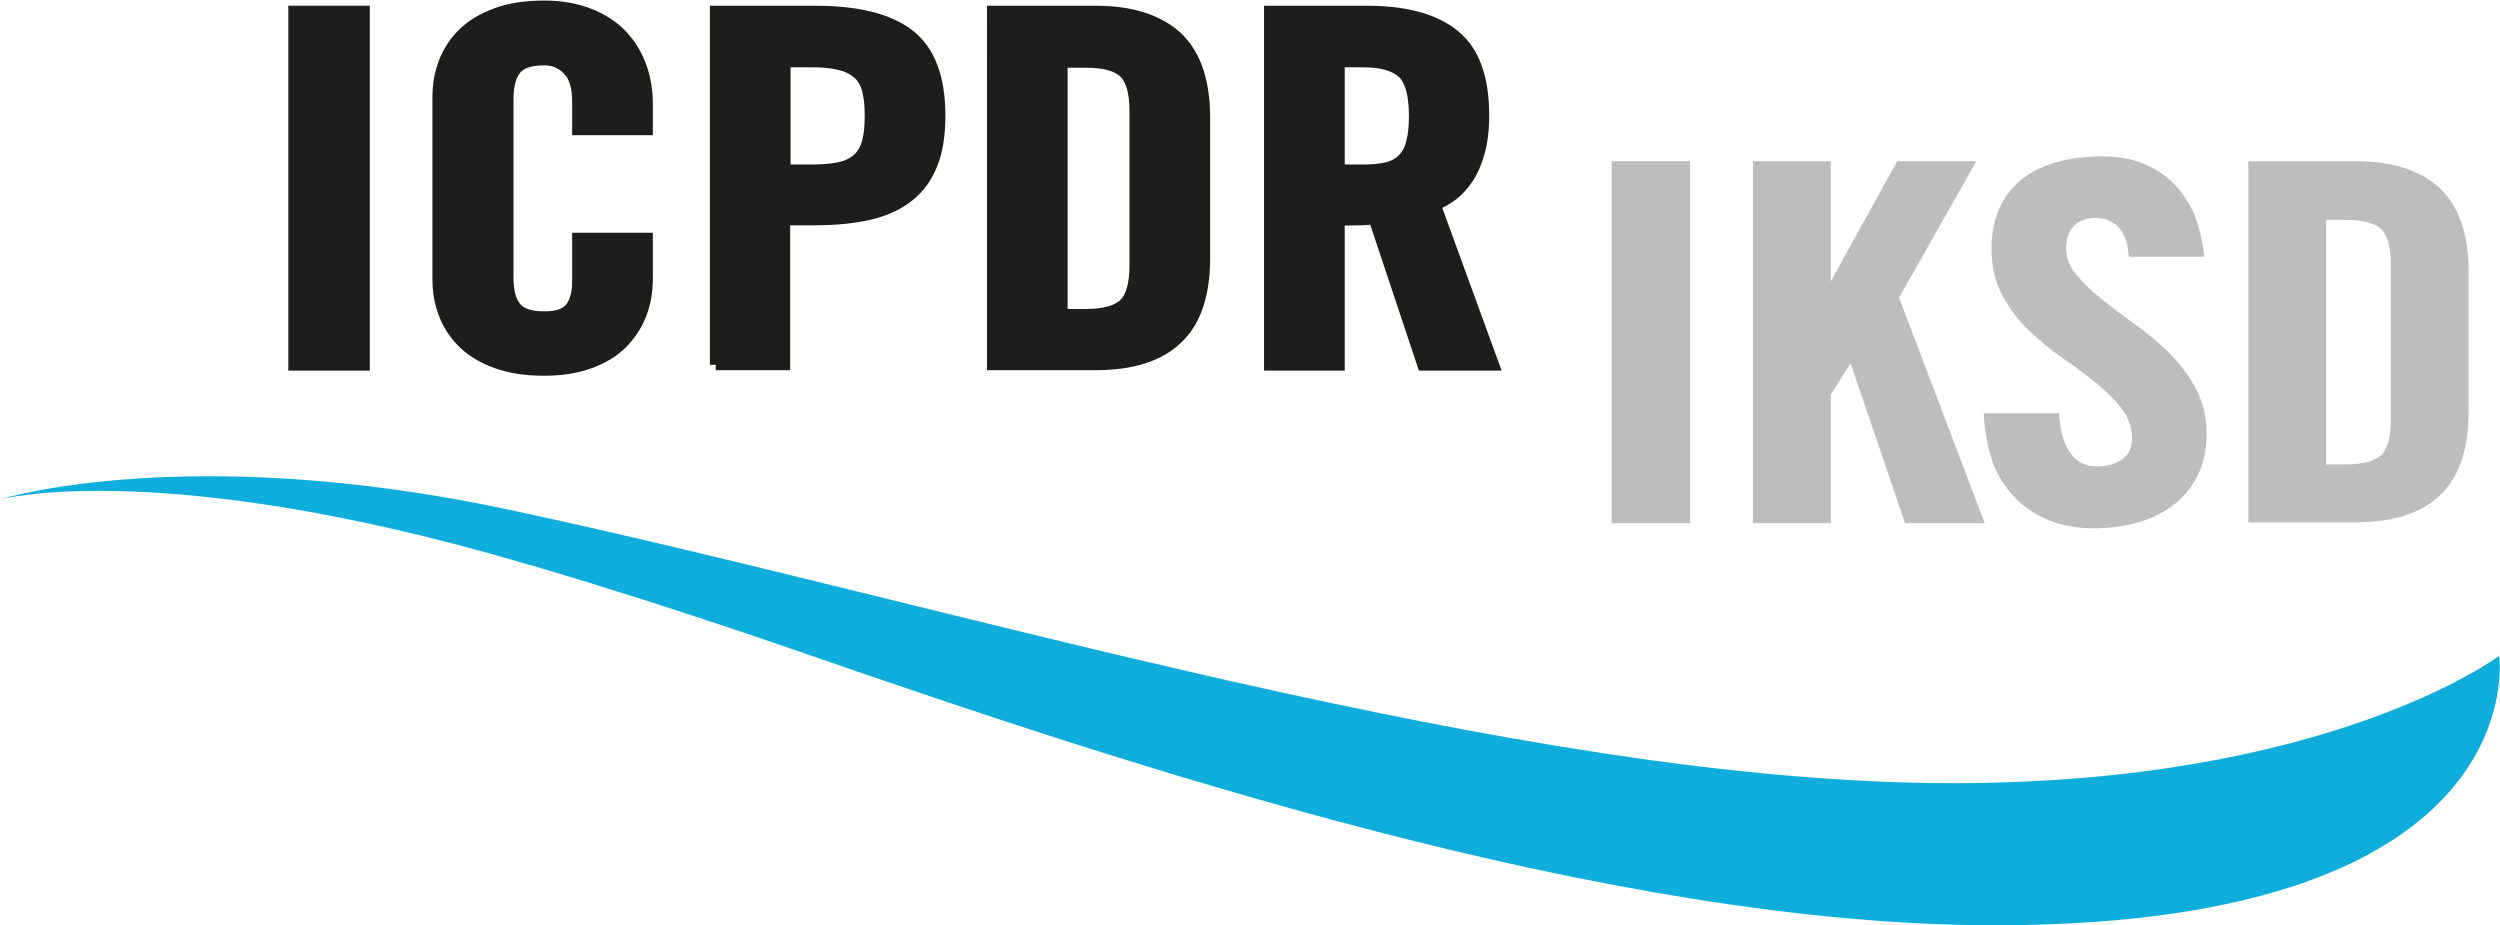
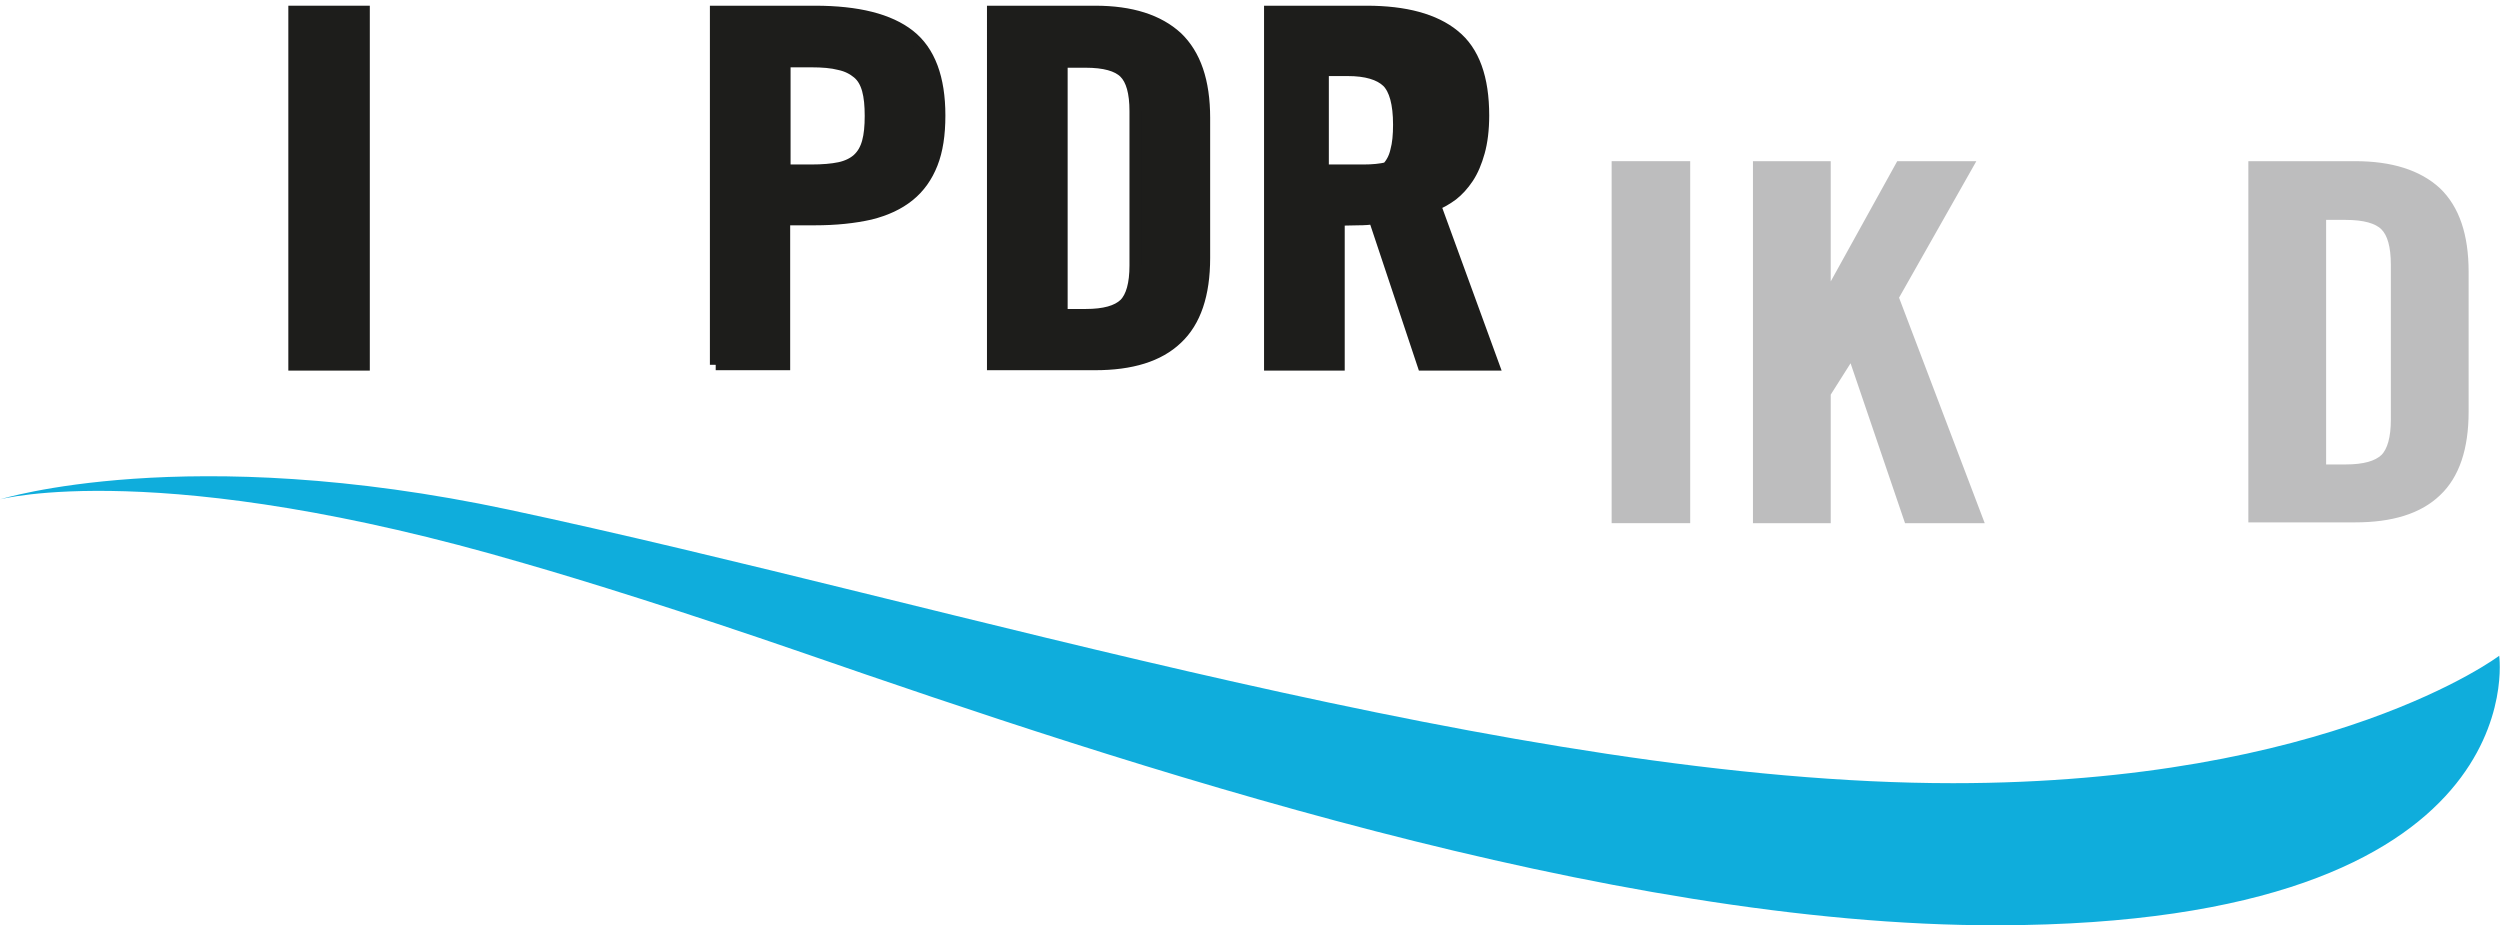
<svg xmlns="http://www.w3.org/2000/svg" version="1.1" id="Ebene_1" x="0px" y="0px" viewBox="0 0 629.8 233.1" style="enable-background:new 0 0 629.8 233.1;" xml:space="preserve">
  <style type="text/css">
	.st0{fill:#1D1D1B;stroke:#1D1D1B;stroke-width:2.924;stroke-miterlimit:10;}
	.st1{fill:#BDBDBE;stroke:#BDBDBE;stroke-width:2.193;stroke-miterlimit:10;}
	.st2{fill:#0FADDC;}
</style>
  <polygon class="st0" points="74.1,91.9 74.1,2.9 91.7,2.9 91.7,91.9 74.1,91.9 " />
-   <path class="st0" d="M145.6,32.6v-6.9c0-3.8-0.8-6.5-2.5-8.2c-1.7-1.7-3.6-2.5-5.9-2.5c-3.6,0-6,0.8-7.3,2.4c-1.3,1.6-2,4.1-2,7.5  V70c0,3.4,0.7,5.9,2,7.5c1.3,1.6,3.7,2.4,7.3,2.4c3.2,0,5.4-0.8,6.6-2.3c1.2-1.6,1.8-3.8,1.8-6.7V60.1H163v10.2  c0,3.1-0.5,6.1-1.6,8.9c-1.1,2.8-2.7,5.2-4.8,7.3c-2.1,2.1-4.8,3.7-8.1,4.9c-3.3,1.2-7.1,1.8-11.4,1.8c-4.6,0-8.5-0.6-11.9-1.8  c-3.3-1.2-6.1-2.8-8.3-4.9c-2.2-2.1-3.8-4.5-4.9-7.3c-1.1-2.8-1.6-5.8-1.6-8.9V24.5c0-3.1,0.5-6.1,1.6-8.9c1.1-2.8,2.7-5.2,4.9-7.3  c2.2-2.1,5-3.7,8.3-4.9c3.3-1.2,7.3-1.8,11.9-1.8c4.3,0,8.1,0.7,11.4,2c3.3,1.3,6,3.1,8.1,5.3c2.1,2.2,3.7,4.8,4.8,7.8  c1.1,3,1.6,6.1,1.6,9.4v6.5H145.6L145.6,32.6z" />
  <path class="st0" d="M180.3,91.9v-89h25c10.8,0,18.7,2,23.8,6c5.1,4,7.6,10.8,7.6,20.2c0,4.8-0.6,8.8-1.9,12.1  c-1.3,3.3-3.2,6-5.8,8.1c-2.6,2.1-5.8,3.6-9.8,4.6c-4,0.9-8.6,1.4-14,1.4h-7.6v36.5H180.3L180.3,91.9z M197.7,42.9h6.7  c2.8,0,5.2-0.2,7.1-0.6c1.9-0.4,3.5-1.2,4.6-2.2c1.2-1.1,2-2.5,2.5-4.3c0.5-1.8,0.7-4,0.7-6.6c0-2.6-0.2-4.8-0.7-6.6  c-0.5-1.8-1.3-3.2-2.5-4.2c-1.2-1-2.7-1.8-4.6-2.2c-1.9-0.5-4.3-0.7-7.1-0.7h-6.7V42.9L197.7,42.9z" />
  <path class="st0" d="M250.1,2.9h25.8c9.1,0,15.9,2.2,20.6,6.5c4.6,4.4,6.9,11.1,6.9,20.3V65c0,9.2-2.3,16-6.9,20.3  c-4.6,4.4-11.5,6.5-20.6,6.5h-25.8V2.9L250.1,2.9z M267.5,79.3h6c4.7,0,7.9-0.9,9.8-2.7c1.8-1.8,2.7-5.1,2.7-9.7V28  c0-4.7-0.9-7.9-2.7-9.7c-1.8-1.8-5.1-2.7-9.8-2.7h-6V79.3L267.5,79.3z" />
-   <path class="st0" d="M337.3,91.9h-17.4v-89h24.4c9.7,0,17.1,2,22,6c5,4,7.4,10.8,7.4,20.2c0,3.6-0.4,6.7-1.1,9.2  c-0.7,2.5-1.6,4.7-2.8,6.5c-1.2,1.8-2.5,3.2-3.9,4.3c-1.5,1.1-2.9,1.9-4.4,2.5l14.7,40.3h-17.7l-12.3-36.9c-1.1,0.2-2.5,0.3-4.1,0.3  c-1.6,0-3.2,0.1-4.8,0.1V91.9L337.3,91.9z M337.3,42.9h6.2c2.3,0,4.3-0.2,6-0.6c1.6-0.4,3-1.2,4-2.2c1-1.1,1.8-2.5,2.2-4.3  c0.5-1.8,0.7-4,0.7-6.6c0-5.3-1-8.9-2.9-10.8c-2-1.9-5.3-2.9-10-2.9h-6.2V42.9L337.3,42.9z" />
+   <path class="st0" d="M337.3,91.9h-17.4v-89h24.4c9.7,0,17.1,2,22,6c5,4,7.4,10.8,7.4,20.2c0,3.6-0.4,6.7-1.1,9.2  c-0.7,2.5-1.6,4.7-2.8,6.5c-1.2,1.8-2.5,3.2-3.9,4.3c-1.5,1.1-2.9,1.9-4.4,2.5l14.7,40.3h-17.7l-12.3-36.9c-1.1,0.2-2.5,0.3-4.1,0.3  c-1.6,0-3.2,0.1-4.8,0.1V91.9L337.3,91.9z M337.3,42.9h6.2c2.3,0,4.3-0.2,6-0.6c1-1.1,1.8-2.5,2.2-4.3  c0.5-1.8,0.7-4,0.7-6.6c0-5.3-1-8.9-2.9-10.8c-2-1.9-5.3-2.9-10-2.9h-6.2V42.9L337.3,42.9z" />
  <polygon class="st1" points="407.1,130.7 407.1,41.7 424.7,41.7 424.7,130.7 407.1,130.7 " />
  <polygon class="st1" points="442.7,130.7 442.7,41.7 460.1,41.7 460.1,74.6 460.4,74.6 478.6,41.7 496,41.7 477.2,74.9 498.4,130.7   480.7,130.7 466.6,89.3 466.3,89.3 460.1,99.1 460.1,130.7 442.7,130.7 " />
-   <path class="st1" d="M537.3,63.6c-0.2-1.9-0.6-3.5-1.2-4.7c-0.6-1.3-1.4-2.3-2.2-3c-0.9-0.7-1.9-1.3-2.9-1.6c-1-0.3-2-0.5-2.9-0.5  c-2.8,0-5,0.8-6.4,2.3c-1.5,1.5-2.3,3.7-2.3,6.5c0,2.5,0.9,4.9,2.6,7c1.7,2.1,3.9,4.3,6.5,6.4c2.6,2.1,5.5,4.3,8.6,6.5  c3.1,2.2,5.9,4.6,8.6,7.2c2.6,2.6,4.8,5.5,6.5,8.7c1.7,3.2,2.6,6.8,2.6,10.8c0,3.7-0.7,7-2,9.8c-1.4,2.8-3.2,5.2-5.6,7.1  c-2.4,1.9-5.3,3.4-8.7,4.4c-3.4,1-7.1,1.5-11.2,1.5c-4,0-7.6-0.7-10.8-2c-3.2-1.3-5.9-3.1-8.1-5.4c-2.2-2.3-3.9-4.9-5.1-7.8  c-1.2-3-2.2-8.2-2.4-11.6l16.8,0c0.4,4.5,1.5,7.9,3.4,10.1c1.9,2.2,4.2,3.3,7,3.3c3,0,5.4-0.7,7.3-2.1c1.9-1.4,2.8-3.4,2.8-6  c0-3-0.9-5.6-2.6-7.9c-1.7-2.3-3.9-4.5-6.5-6.7c-2.6-2.1-5.5-4.3-8.6-6.4c-3.1-2.1-5.9-4.5-8.6-7c-2.6-2.5-4.8-5.4-6.5-8.6  c-1.7-3.2-2.6-6.9-2.6-11.2c0-7.1,2.3-12.6,7-16.5c4.7-3.8,11.3-5.7,19.9-5.7c3.6,0,6.7,0.5,9.5,1.6c2.8,1.1,5.2,2.6,7.2,4.5  c2,1.9,3.6,4.2,4.9,6.8c1.3,2.6,2.4,7.1,2.8,10.2L537.3,63.6L537.3,63.6z" />
  <path class="st1" d="M567.5,41.7h25.8c9.1,0,15.9,2.2,20.6,6.5c4.6,4.4,6.9,11.1,6.9,20.3v35.2c0,9.2-2.3,16-6.9,20.3  c-4.6,4.4-11.5,6.5-20.6,6.5h-25.8V41.7L567.5,41.7z M584.9,118.1h6c4.7,0,7.9-0.9,9.8-2.7c1.8-1.8,2.7-5.1,2.7-9.7V66.7  c0-4.7-0.9-7.9-2.7-9.7c-1.8-1.8-5.1-2.7-9.8-2.7h-6V118.1L584.9,118.1z" />
  <path class="st2" d="M0,125.8c0,0,47-14.7,128.2,2.6c112,23.9,254.4,68.9,363.8,68.9c95.1,0,137.6-32.1,137.6-32.1  s9.6,67.6-126.3,67.9c-98.1,0.2-220-40.6-300.6-68.5c-31-10.7-55.4-18.3-70.7-22.7C40.3,115,0,125.8,0,125.8L0,125.8z" />
</svg>